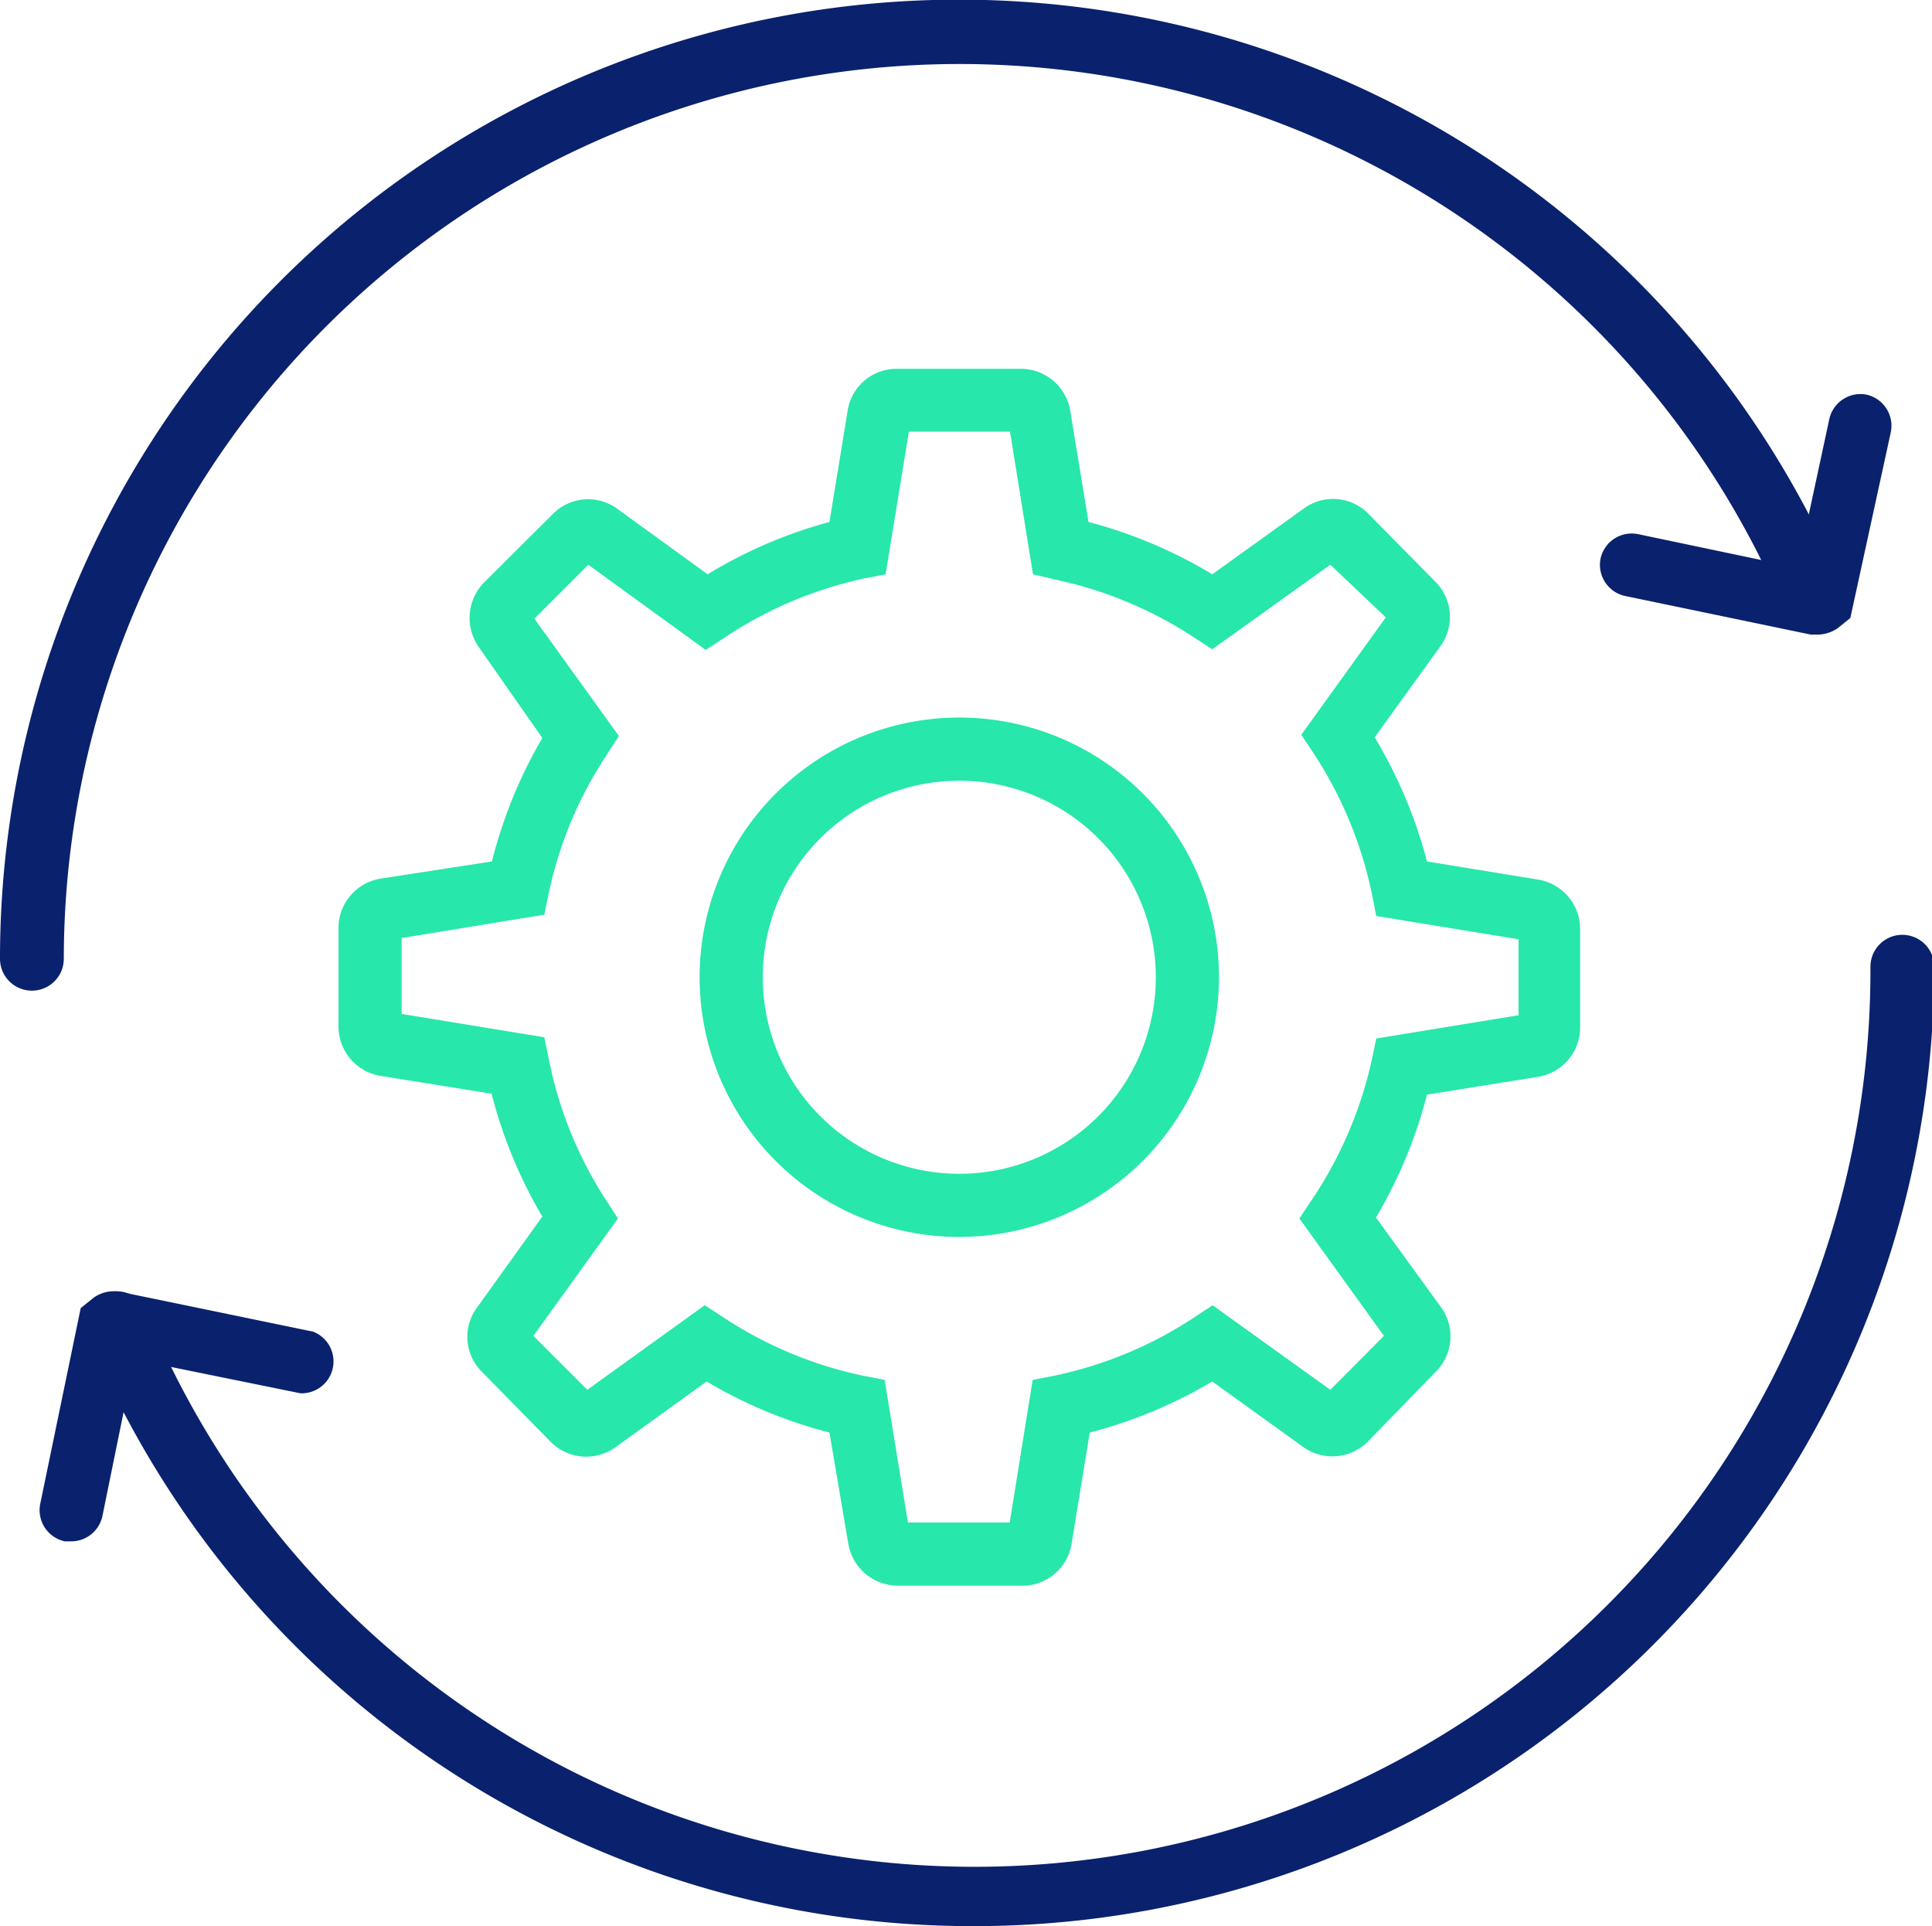
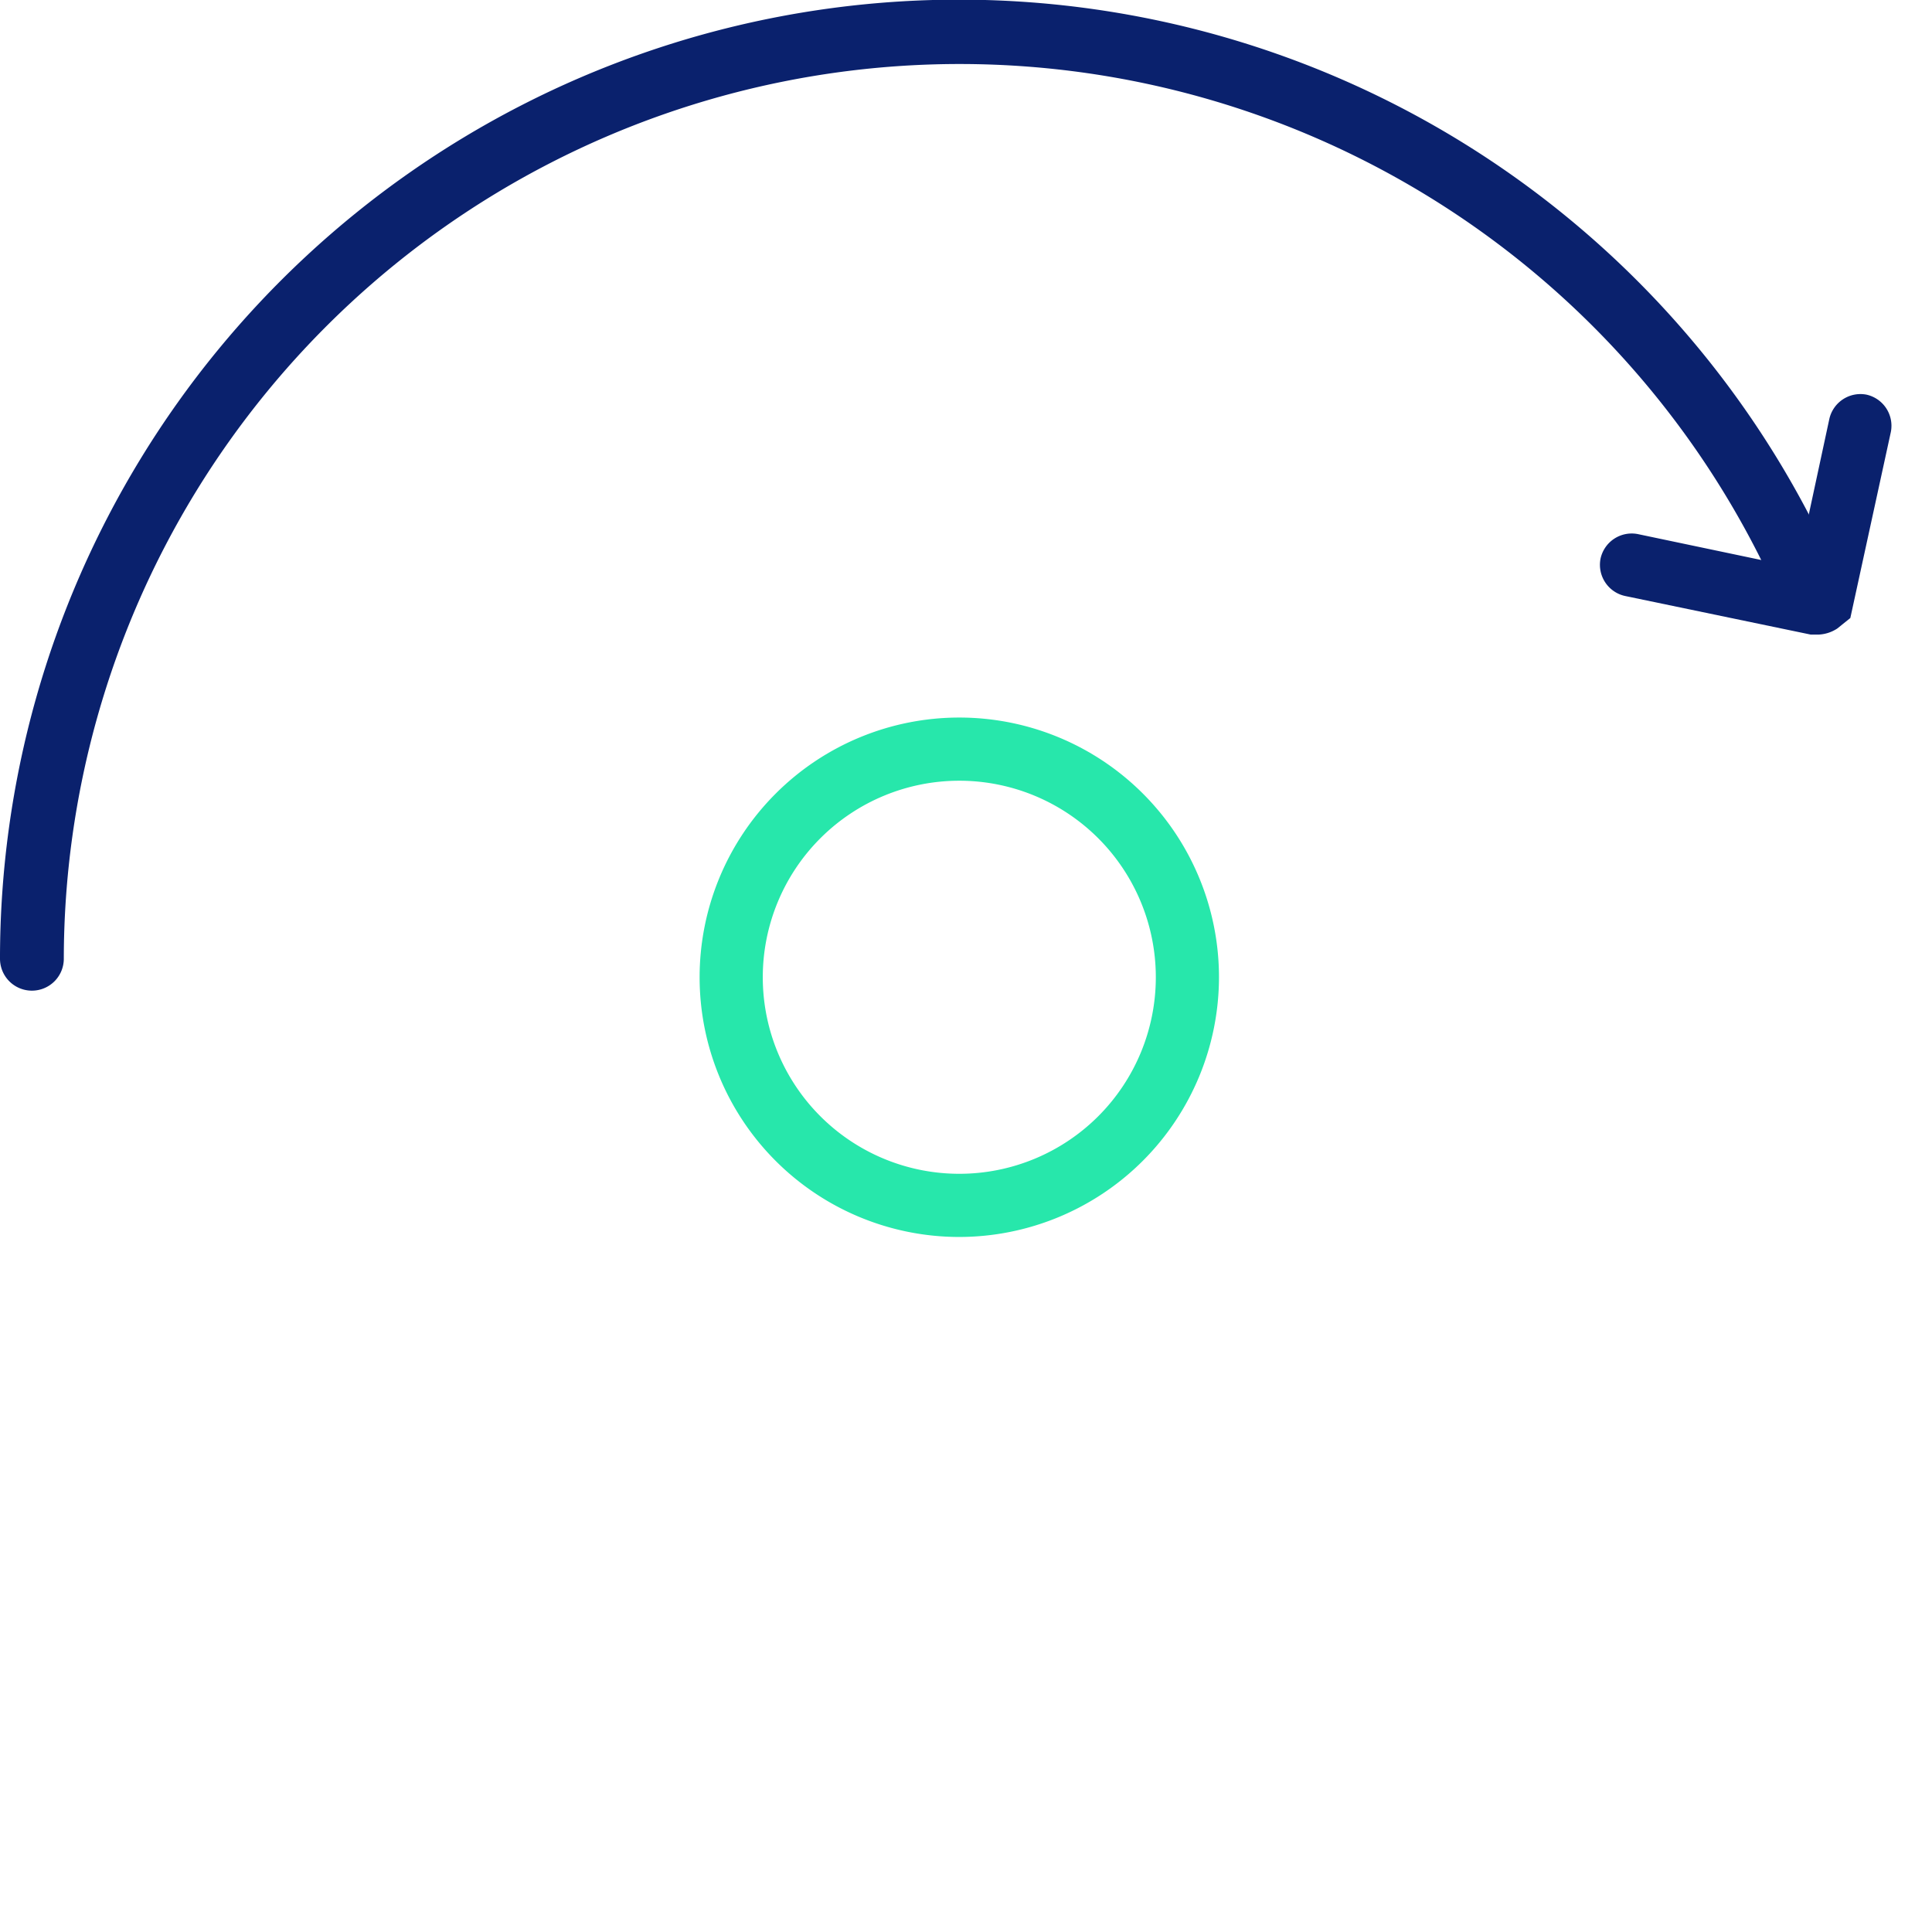
<svg xmlns="http://www.w3.org/2000/svg" viewBox="0 0 60.56 60.37">
  <defs>
    <style>.cls-1{fill:#0a216d;}.cls-2{fill:#27e7ab;}</style>
  </defs>
  <g id="Layer_2" data-name="Layer 2">
    <g id="Layer_1-2" data-name="Layer 1">
      <path class="cls-1" d="M57,19.89l-.24,0-5.82-1.21a1,1,0,0,1-.77-1.17,1,1,0,0,1,1.17-.77l5,1.05,1-4.65a1,1,0,0,1,1.17-.77,1,1,0,0,1,.76,1.17L58,19.37l-.41.33A1.16,1.16,0,0,1,57,19.89Z" />
      <path class="cls-1" d="M1,31.05a1,1,0,0,1-1-1,30.06,30.06,0,0,1,57.75-11.7,1,1,0,0,1-1.82.77A28.08,28.08,0,0,0,2,30.06,1,1,0,0,1,1,31.05Z" />
-       <path class="cls-1" d="M2.23,48.31l-.2,0a1,1,0,0,1-.77-1.17L2.53,41l.41-.33a1.1,1.1,0,0,1,.88-.17l6,1.24a1,1,0,0,1-.4,1.93L4.21,42.61l-1,4.91A1,1,0,0,1,2.23,48.31Zm2.15-6.5Z" />
-       <path class="cls-1" d="M30.5,60.37A30,30,0,0,1,2.81,42a1,1,0,1,1,1.82-.77,28.08,28.08,0,0,0,54-10.93,1,1,0,0,1,2,0A30.09,30.09,0,0,1,30.5,60.37Z" />
      <path class="cls-2" d="M30.07,38.77a8.14,8.14,0,1,1,8.14-8.14A8.15,8.15,0,0,1,30.07,38.77Zm0-14.3a6.16,6.16,0,1,0,6.16,6.16A6.16,6.16,0,0,0,30.07,24.47Z" />
-       <path class="cls-2" d="M32,49.7H28.15a1.58,1.58,0,0,1-1.56-1.32L26,44.9a14.73,14.73,0,0,1-3.85-1.6l-2.87,2.07a1.57,1.57,0,0,1-2-.16L15.11,43a1.54,1.54,0,0,1-.17-2L17,38.13a14.7,14.7,0,0,1-1.59-3.85l-3.49-.56a1.57,1.57,0,0,1-1.31-1.55V29.09a1.57,1.57,0,0,1,1.31-1.55L15.42,27A14.78,14.78,0,0,1,17,23.13L15,20.27a1.59,1.59,0,0,1,.16-2l2.18-2.17a1.55,1.55,0,0,1,2-.16L22.18,18A14.73,14.73,0,0,1,26,16.36l.57-3.49a1.55,1.55,0,0,1,1.54-1.31H32a1.57,1.57,0,0,1,1.55,1.33l.57,3.47A14.81,14.81,0,0,1,38,18l2.88-2.07a1.55,1.55,0,0,1,2,.16L45,18.24a1.56,1.56,0,0,1,.16,2l-2.07,2.87A14.81,14.81,0,0,1,44.73,27l3.49.57a1.57,1.57,0,0,1,1.31,1.55v3.08a1.57,1.57,0,0,1-1.31,1.55l-3.49.56a14.73,14.73,0,0,1-1.6,3.85L45.19,41A1.56,1.56,0,0,1,45,43L42.86,45.2a1.57,1.57,0,0,1-2,.16L38,43.3a14.81,14.81,0,0,1-3.84,1.6l-.57,3.48A1.56,1.56,0,0,1,32,49.7Zm-.41-1.63Zm-.38-.35h.44l.72-4.47.67-.13a12.65,12.65,0,0,0,4.41-1.84l.56-.37,3.69,2.65,1.68-1.69-2.65-3.68.38-.57A12.78,12.78,0,0,0,43,33.22l.14-.67,4.46-.73V29.44l-4.46-.73L43,28a12.78,12.78,0,0,0-1.83-4.4l-.38-.57,2.65-3.68L41.7,17.7,38,20.35,37.46,20a12.73,12.73,0,0,0-4.41-1.84L32.38,18l-.72-4.47H28.49L27.76,18l-.67.13A12.69,12.69,0,0,0,22.69,20l-.57.37L18.44,17.7l-1.69,1.69,2.65,3.68-.37.57A12.59,12.59,0,0,0,17.2,28l-.14.67-4.47.73v2.38l4.47.73.14.67A12.59,12.59,0,0,0,19,37.62l.37.57-2.65,3.68,1.69,1.69,3.68-2.65.57.37a12.69,12.69,0,0,0,4.4,1.84l.67.13.73,4.47Z" />
    </g>
  </g>
</svg>